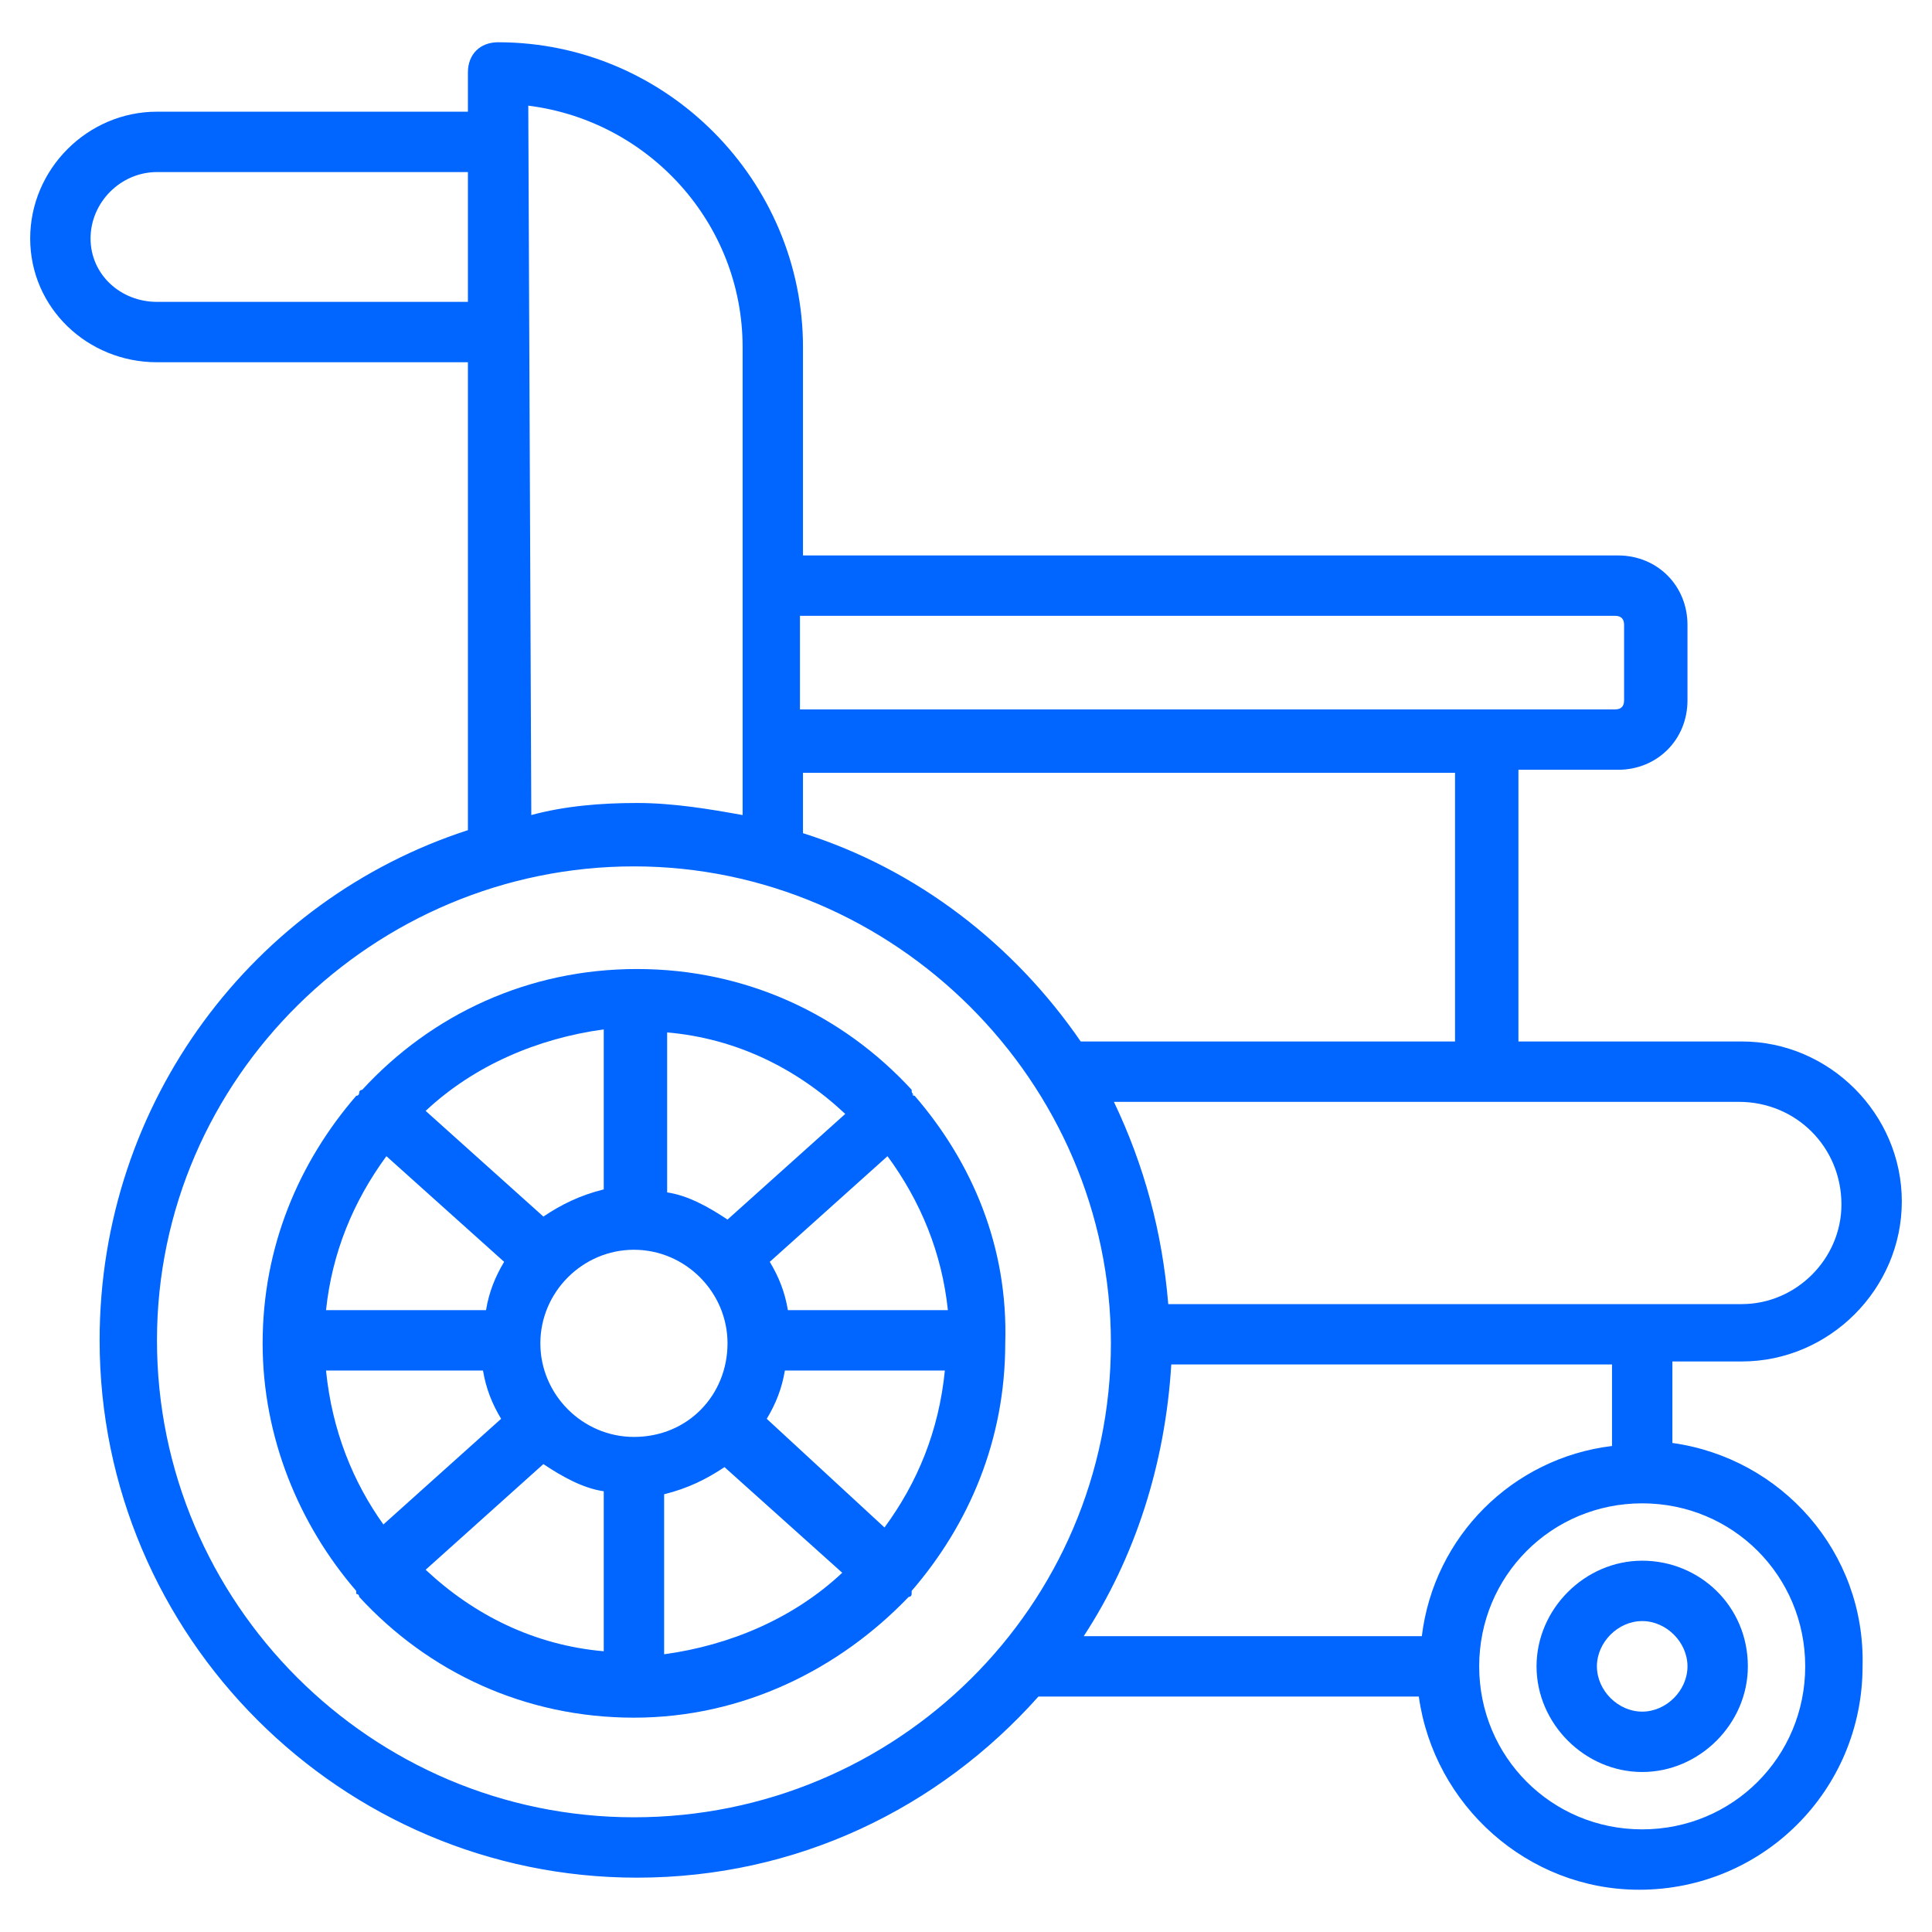
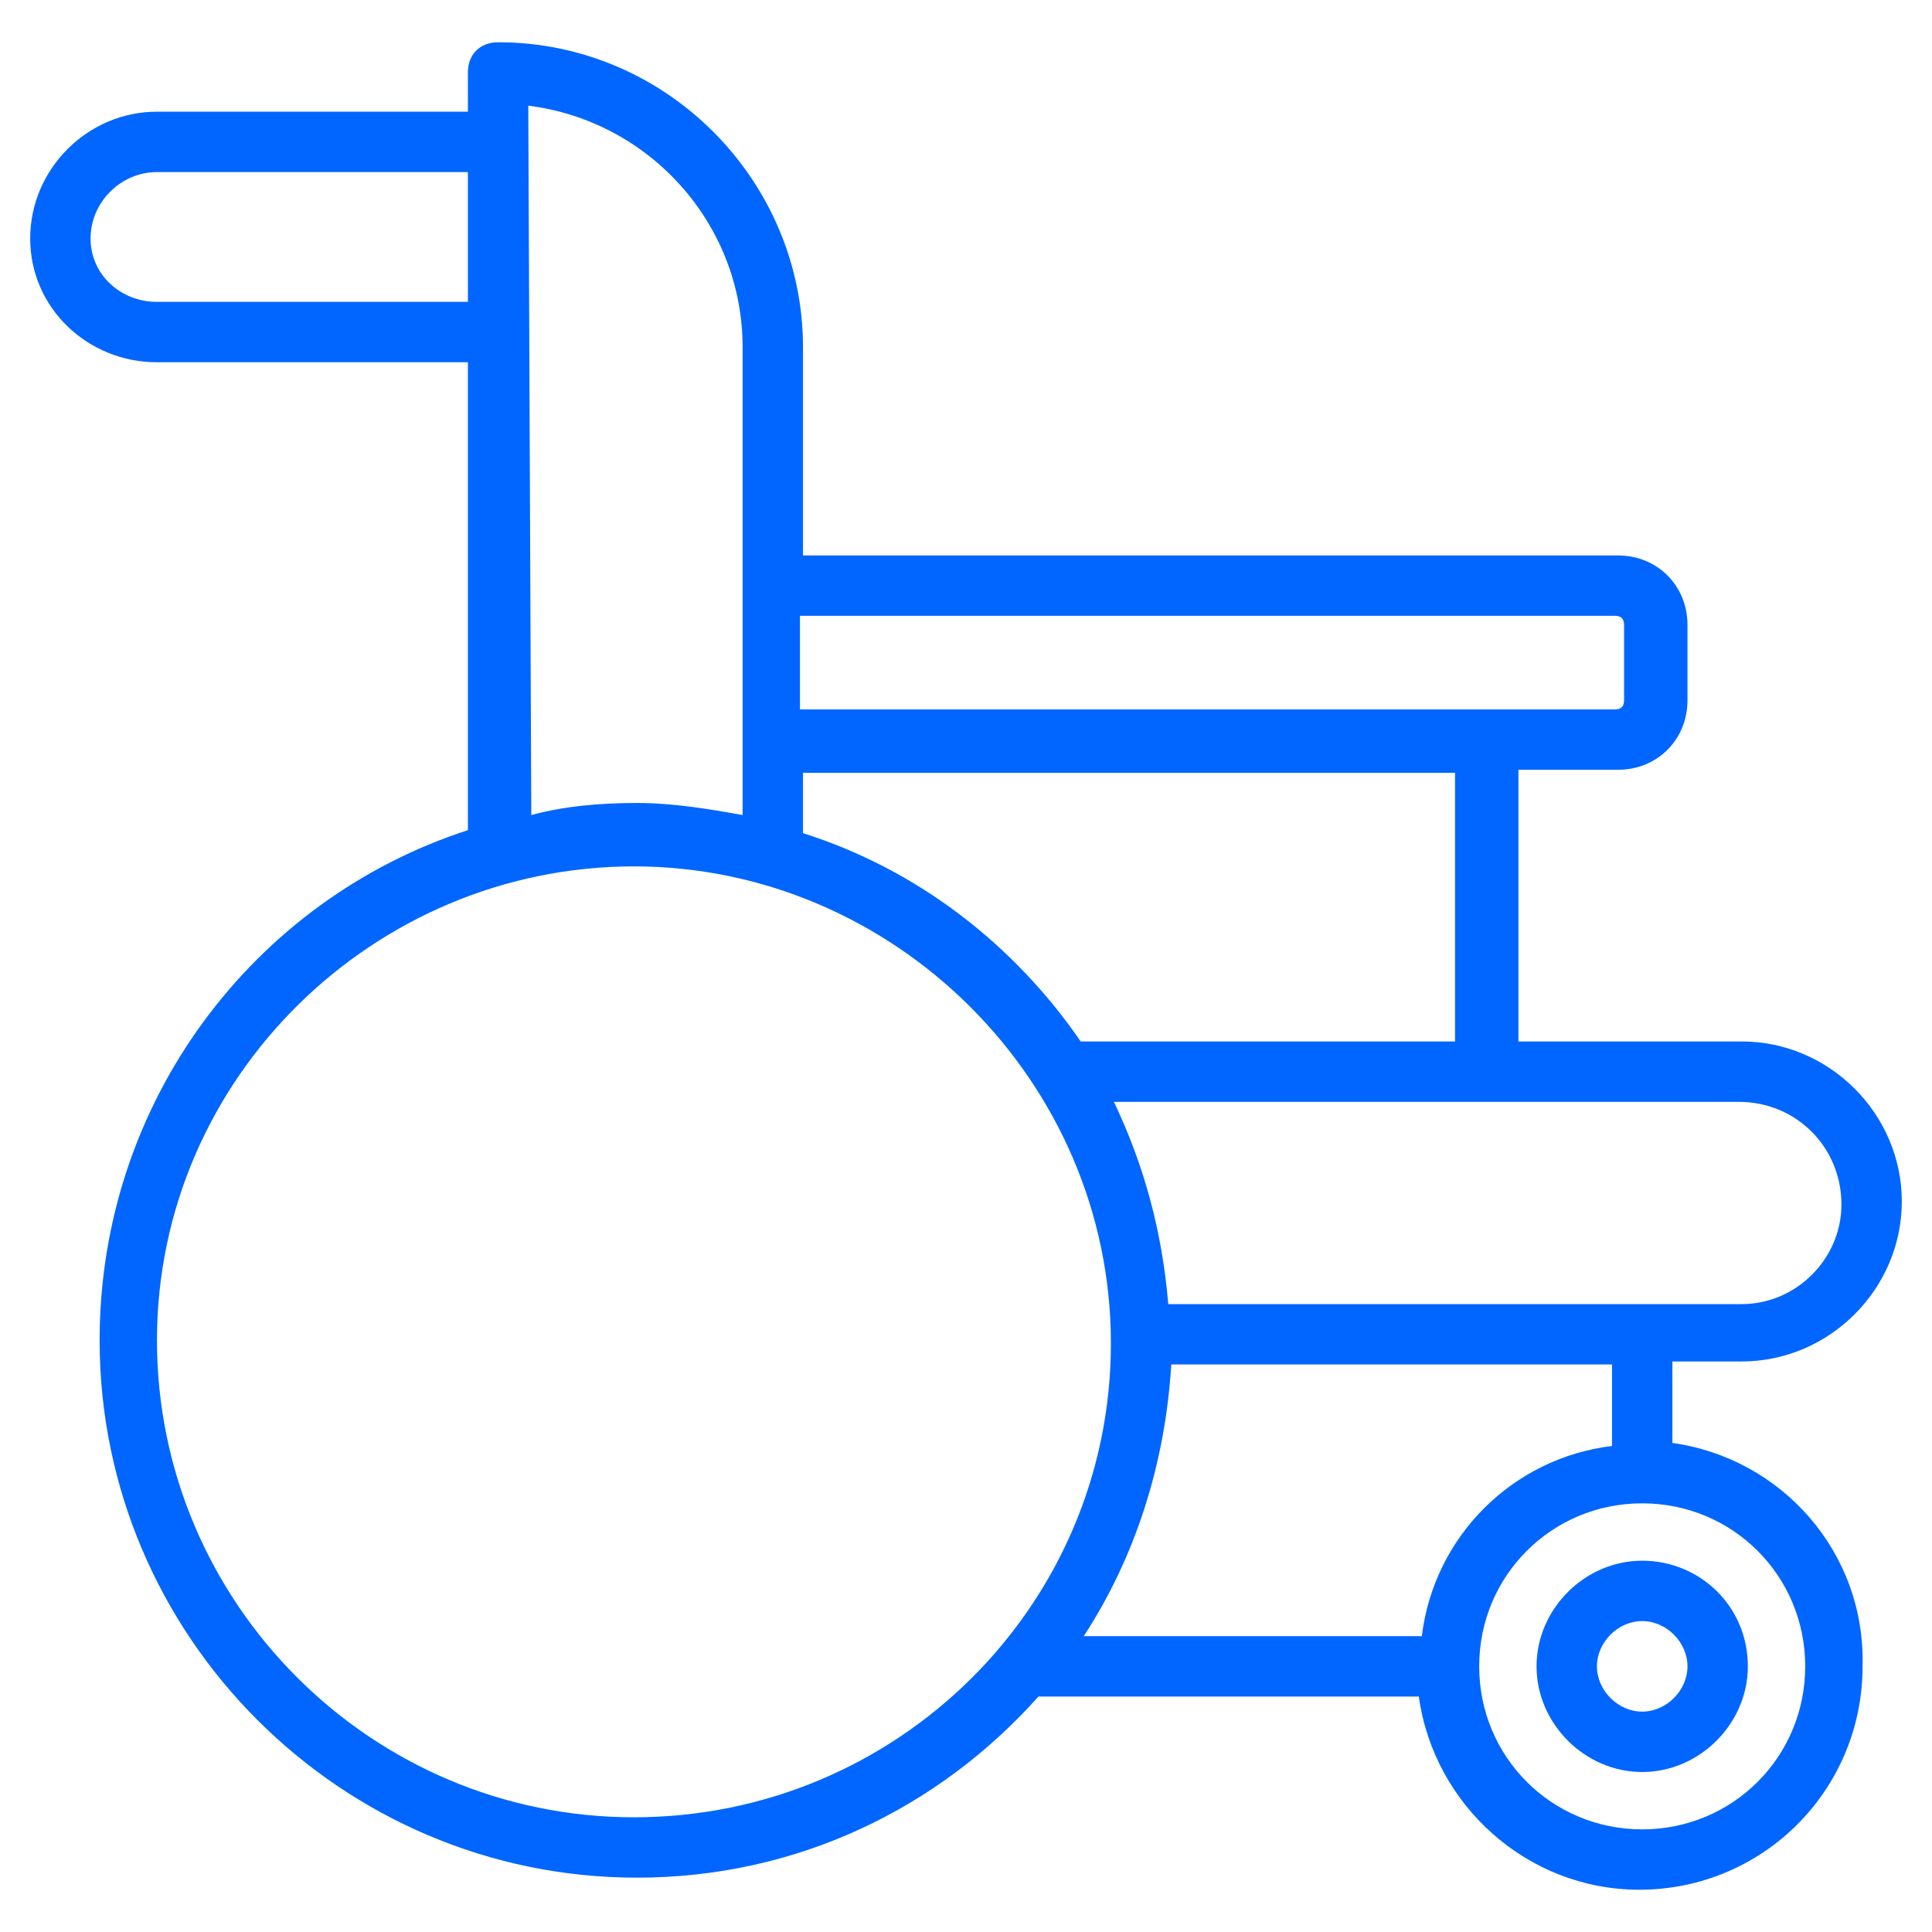
<svg xmlns="http://www.w3.org/2000/svg" version="1.1" id="Layer_1" x="0px" y="0px" viewBox="0 0 64 64" style="enable-background:new 0 0 64 64;" xml:space="preserve">
  <style type="text/css">
	.st0{fill:#0066FF;}
</style>
  <g>
-     <path class="st0" d="M30.3,36.3C30.2,36.3,30.2,36.2,30.3,36.3c-0.1-0.1-0.1-0.1-0.1-0.2c-2.3-2.5-5.5-4-9.1-4s-6.8,1.5-9.1,4   c0,0-0.1,0-0.1,0.1c0,0,0,0.1-0.1,0.1c-1.9,2.2-3.1,5-3.1,8.2c0,3.1,1.2,6,3.1,8.2v0.1c0,0,0.1,0,0.1,0.1c2.3,2.5,5.5,4,9.1,4   s6.8-1.6,9.1-4c0,0,0.1,0,0.1-0.1v-0.1c1.9-2.2,3.1-5,3.1-8.2C33.4,41.3,32.2,38.5,30.3,36.3z M29.3,50.6L25.4,47   c0.3-0.5,0.5-1,0.6-1.6h5.3C31.1,47.4,30.4,49.1,29.3,50.6z M10.8,45.4H16c0.1,0.6,0.3,1.1,0.6,1.6l-3.9,3.5   C11.7,49.1,11,47.4,10.8,45.4z M12.8,38.3l3.9,3.5c-0.3,0.5-0.5,1-0.6,1.6h-5.3C11,41.5,11.7,39.8,12.8,38.3z M21,47.6   c-1.7,0-3.1-1.4-3.1-3.1s1.4-3.1,3.1-3.1s3.1,1.4,3.1,3.1S22.8,47.6,21,47.6z M24.1,40.4c-0.6-0.4-1.3-0.8-2-0.9v-5.3   c2.3,0.2,4.3,1.2,5.9,2.7L24.1,40.4z M20,39.4c-0.8,0.2-1.4,0.5-2,0.9l-3.9-3.5c1.6-1.5,3.7-2.4,5.9-2.7V39.4z M18,48.5   c0.6,0.4,1.3,0.8,2,0.9v5.3c-2.3-0.2-4.3-1.2-5.9-2.7L18,48.5z M22,49.5c0.8-0.2,1.4-0.5,2-0.9l3.9,3.5c-1.6,1.5-3.7,2.4-5.9,2.7   V49.5z M26.1,43.4c-0.1-0.6-0.3-1.1-0.6-1.6l3.9-3.5c1.1,1.5,1.8,3.2,2,5.1C31.3,43.4,26.1,43.4,26.1,43.4z" />
    <path class="st0" d="M55.4,47.8v-2.7h2.3c2.9,0,5.3-2.4,5.3-5.3s-2.4-5.3-5.3-5.3h-7.4v-9h3.3c1.3,0,2.3-1,2.3-2.3v-2.5   c0-1.3-1-2.3-2.3-2.3h-27v-6.9c0-5.5-4.5-10.1-10.1-10.1c-0.6,0-1,0.4-1,1v1.3H5.2C2.9,3.7,1,5.6,1,7.9S2.9,12,5.2,12h10.3v15.5   c-7.1,2.3-12.2,9-12.2,16.9c0,9.8,8,17.8,17.8,17.8c5.3,0,10-2.3,13.3-6H47c0.5,3.6,3.6,6.4,7.3,6.4c4.1,0,7.4-3.3,7.4-7.4   C61.8,51.4,59,48.3,55.4,47.8z M61,39.9c0,1.8-1.5,3.3-3.3,3.3h-19c-0.2-2.4-0.8-4.6-1.8-6.7h20.7C59.5,36.5,61,38,61,39.9z    M48.2,34.5H35.8c-2.2-3.2-5.4-5.7-9.2-6.9v-2h21.6L48.2,34.5z M53.5,20.4c0.2,0,0.3,0.1,0.3,0.3v2.5c0,0.2-0.1,0.3-0.3,0.3h-27   v-3.1L53.5,20.4z M5.2,10C4,10,3,9.1,3,7.9s1-2.2,2.2-2.2h10.3V10H5.2z M17.5,3.5c4,0.5,7.1,3.9,7.1,8V27c-1.1-0.2-2.3-0.4-3.5-0.4   s-2.4,0.1-3.5,0.4L17.5,3.5z M21,60.2c-8.7,0-15.8-7.1-15.8-15.8S12.4,28.7,21,28.7s15.8,7.1,15.8,15.8S29.7,60.2,21,60.2z    M38.8,45.2h14.6v2.7c-3.3,0.4-5.9,3-6.3,6.3H35.9C37.6,51.6,38.6,48.5,38.8,45.2z M54.4,60.6c-3,0-5.4-2.4-5.4-5.4   s2.4-5.4,5.4-5.4s5.4,2.4,5.4,5.4S57.4,60.6,54.4,60.6z" />
    <path class="st0" d="M54.4,51.7c-1.9,0-3.5,1.6-3.5,3.5s1.6,3.5,3.5,3.5s3.5-1.6,3.5-3.5C57.9,53.2,56.3,51.7,54.4,51.7z    M54.4,56.7c-0.8,0-1.5-0.7-1.5-1.5s0.7-1.5,1.5-1.5s1.5,0.7,1.5,1.5S55.2,56.7,54.4,56.7z" />
  </g>
</svg>